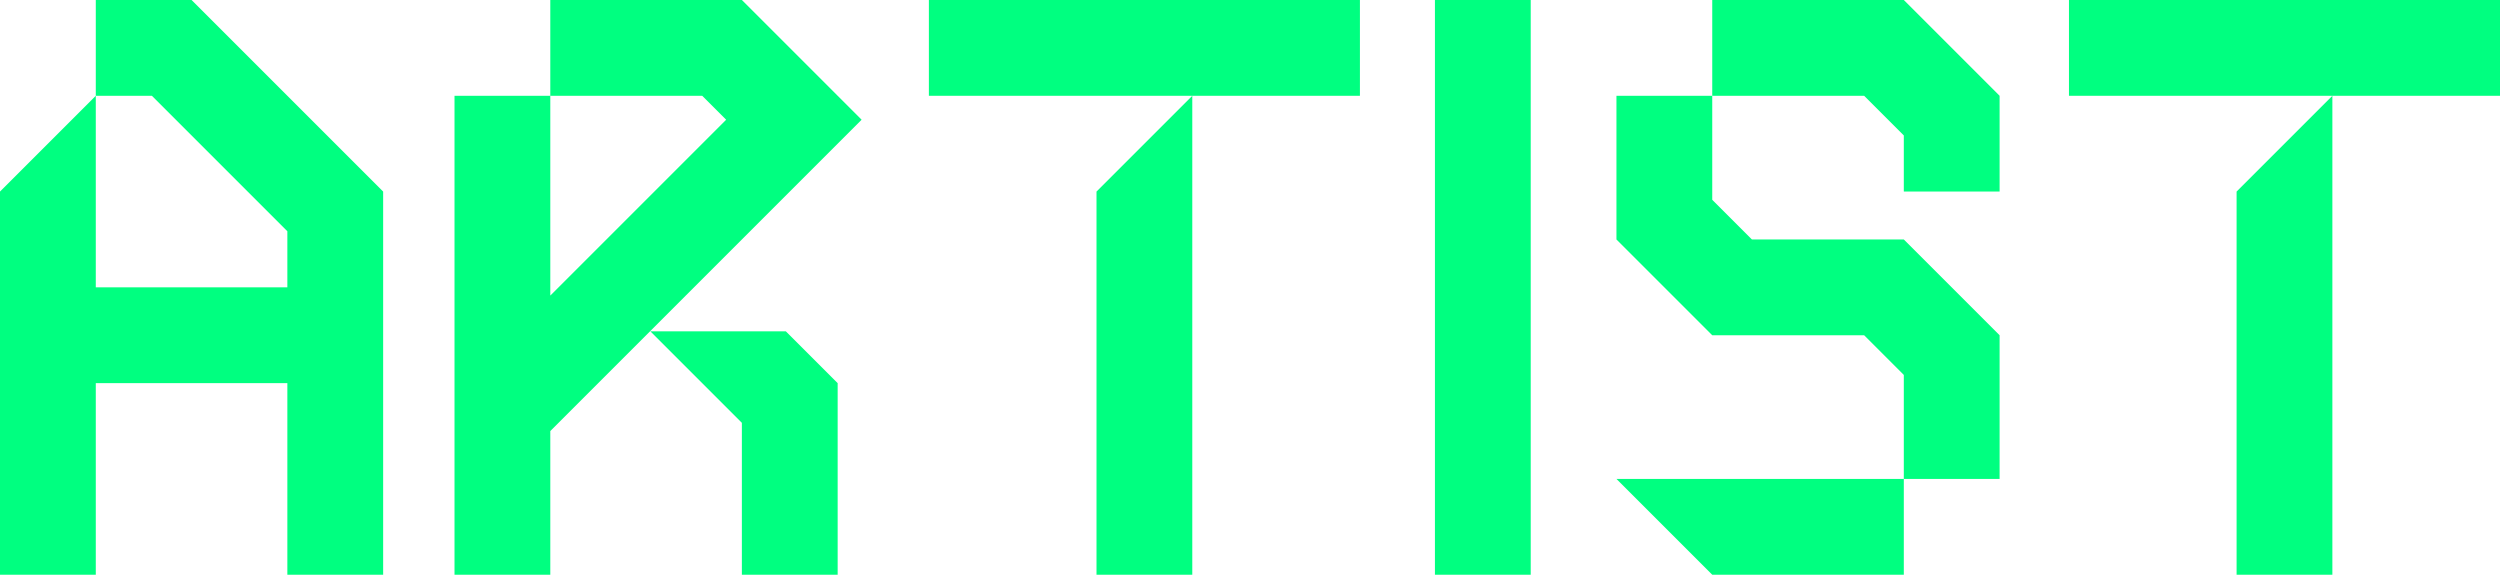
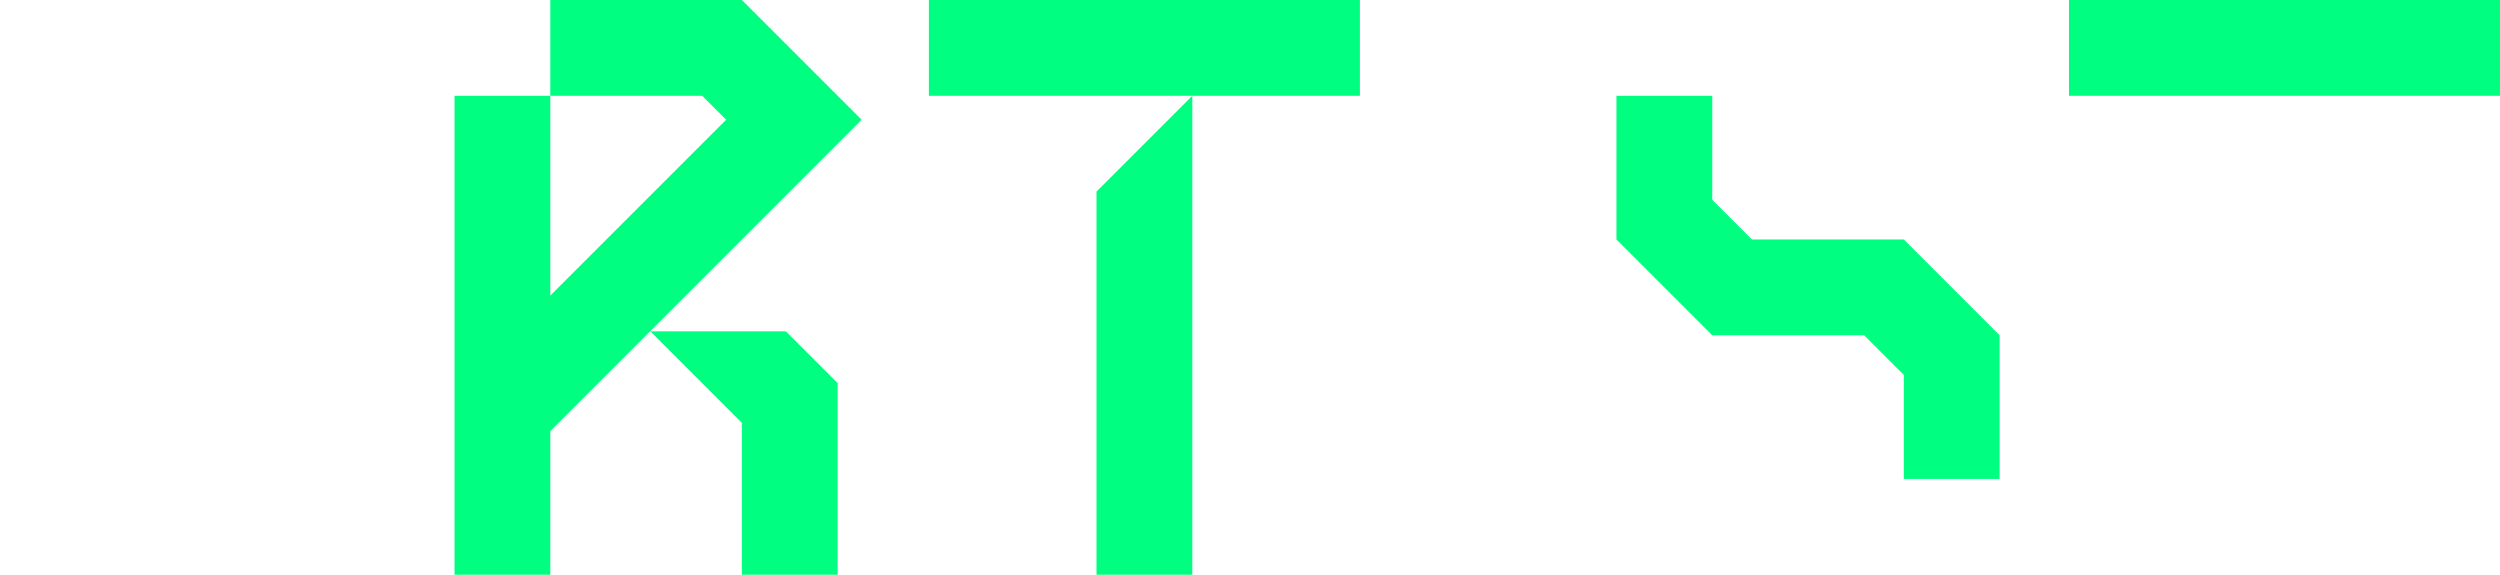
<svg xmlns="http://www.w3.org/2000/svg" version="1.1" id="レイヤー_1" x="0px" y="0px" width="174px" height="40px" viewBox="0 0 174 40" style="enable-background:new 0 0 174 40;" xml:space="preserve">
  <style type="text/css">
	.st0{fill:#00FF80;}
</style>
  <g>
-     <polygon class="st0" points="13.333,0 6.667,0 6.667,6.667 10.572,6.667 20,16.095 20,20 6.667,20 6.667,6.667 0,13.333 0,40    6.667,40 6.667,26.667 20,26.667 20,40 26.667,40 26.667,13.333  " />
-     <rect x="83.205" y="16.667" transform="matrix(-1.836970e-16 1 -1 -1.836970e-16 123.205 -83.205)" class="st0" width="40" height="6.667" />
    <g>
      <polygon class="st0" points="55.254,3.619 55.254,3.619 51.634,0 38.301,0 38.301,6.667 48.873,6.667 50.54,8.333 38.301,20.572     38.301,6.667 31.634,6.667 31.634,40 38.301,40 38.301,30 59.968,8.333   " />
      <polygon class="st0" points="54.695,23.061 45.267,23.061 51.634,29.428 51.634,40 58.301,40 58.301,26.667 58.301,26.667   " />
    </g>
    <g>
-       <polygon class="st0" points="139.172,13.333 139.172,6.667 132.505,0 119.172,0 119.172,6.667 129.744,6.667 132.505,9.428     132.505,13.333   " />
      <polygon class="st0" points="112.505,16.667 119.172,23.333 129.744,23.333 132.505,26.095 132.505,33.333 139.172,33.333     139.172,23.333 132.505,16.667 121.933,16.667 119.172,13.905 119.172,6.667 112.505,6.667   " />
-       <polygon class="st0" points="119.172,40 132.505,40 132.505,33.333 112.505,33.333   " />
    </g>
    <g>
      <rect x="64.65" y="0" class="st0" width="30" height="6.667" />
      <polygon class="st0" points="76.317,40 82.983,40 82.983,6.667 76.317,13.333   " />
    </g>
    <g>
      <rect x="144" y="0" class="st0" width="30" height="6.667" />
-       <polygon class="st0" points="155.667,40 162.333,40 162.333,6.667 155.667,13.333   " />
    </g>
  </g>
</svg>